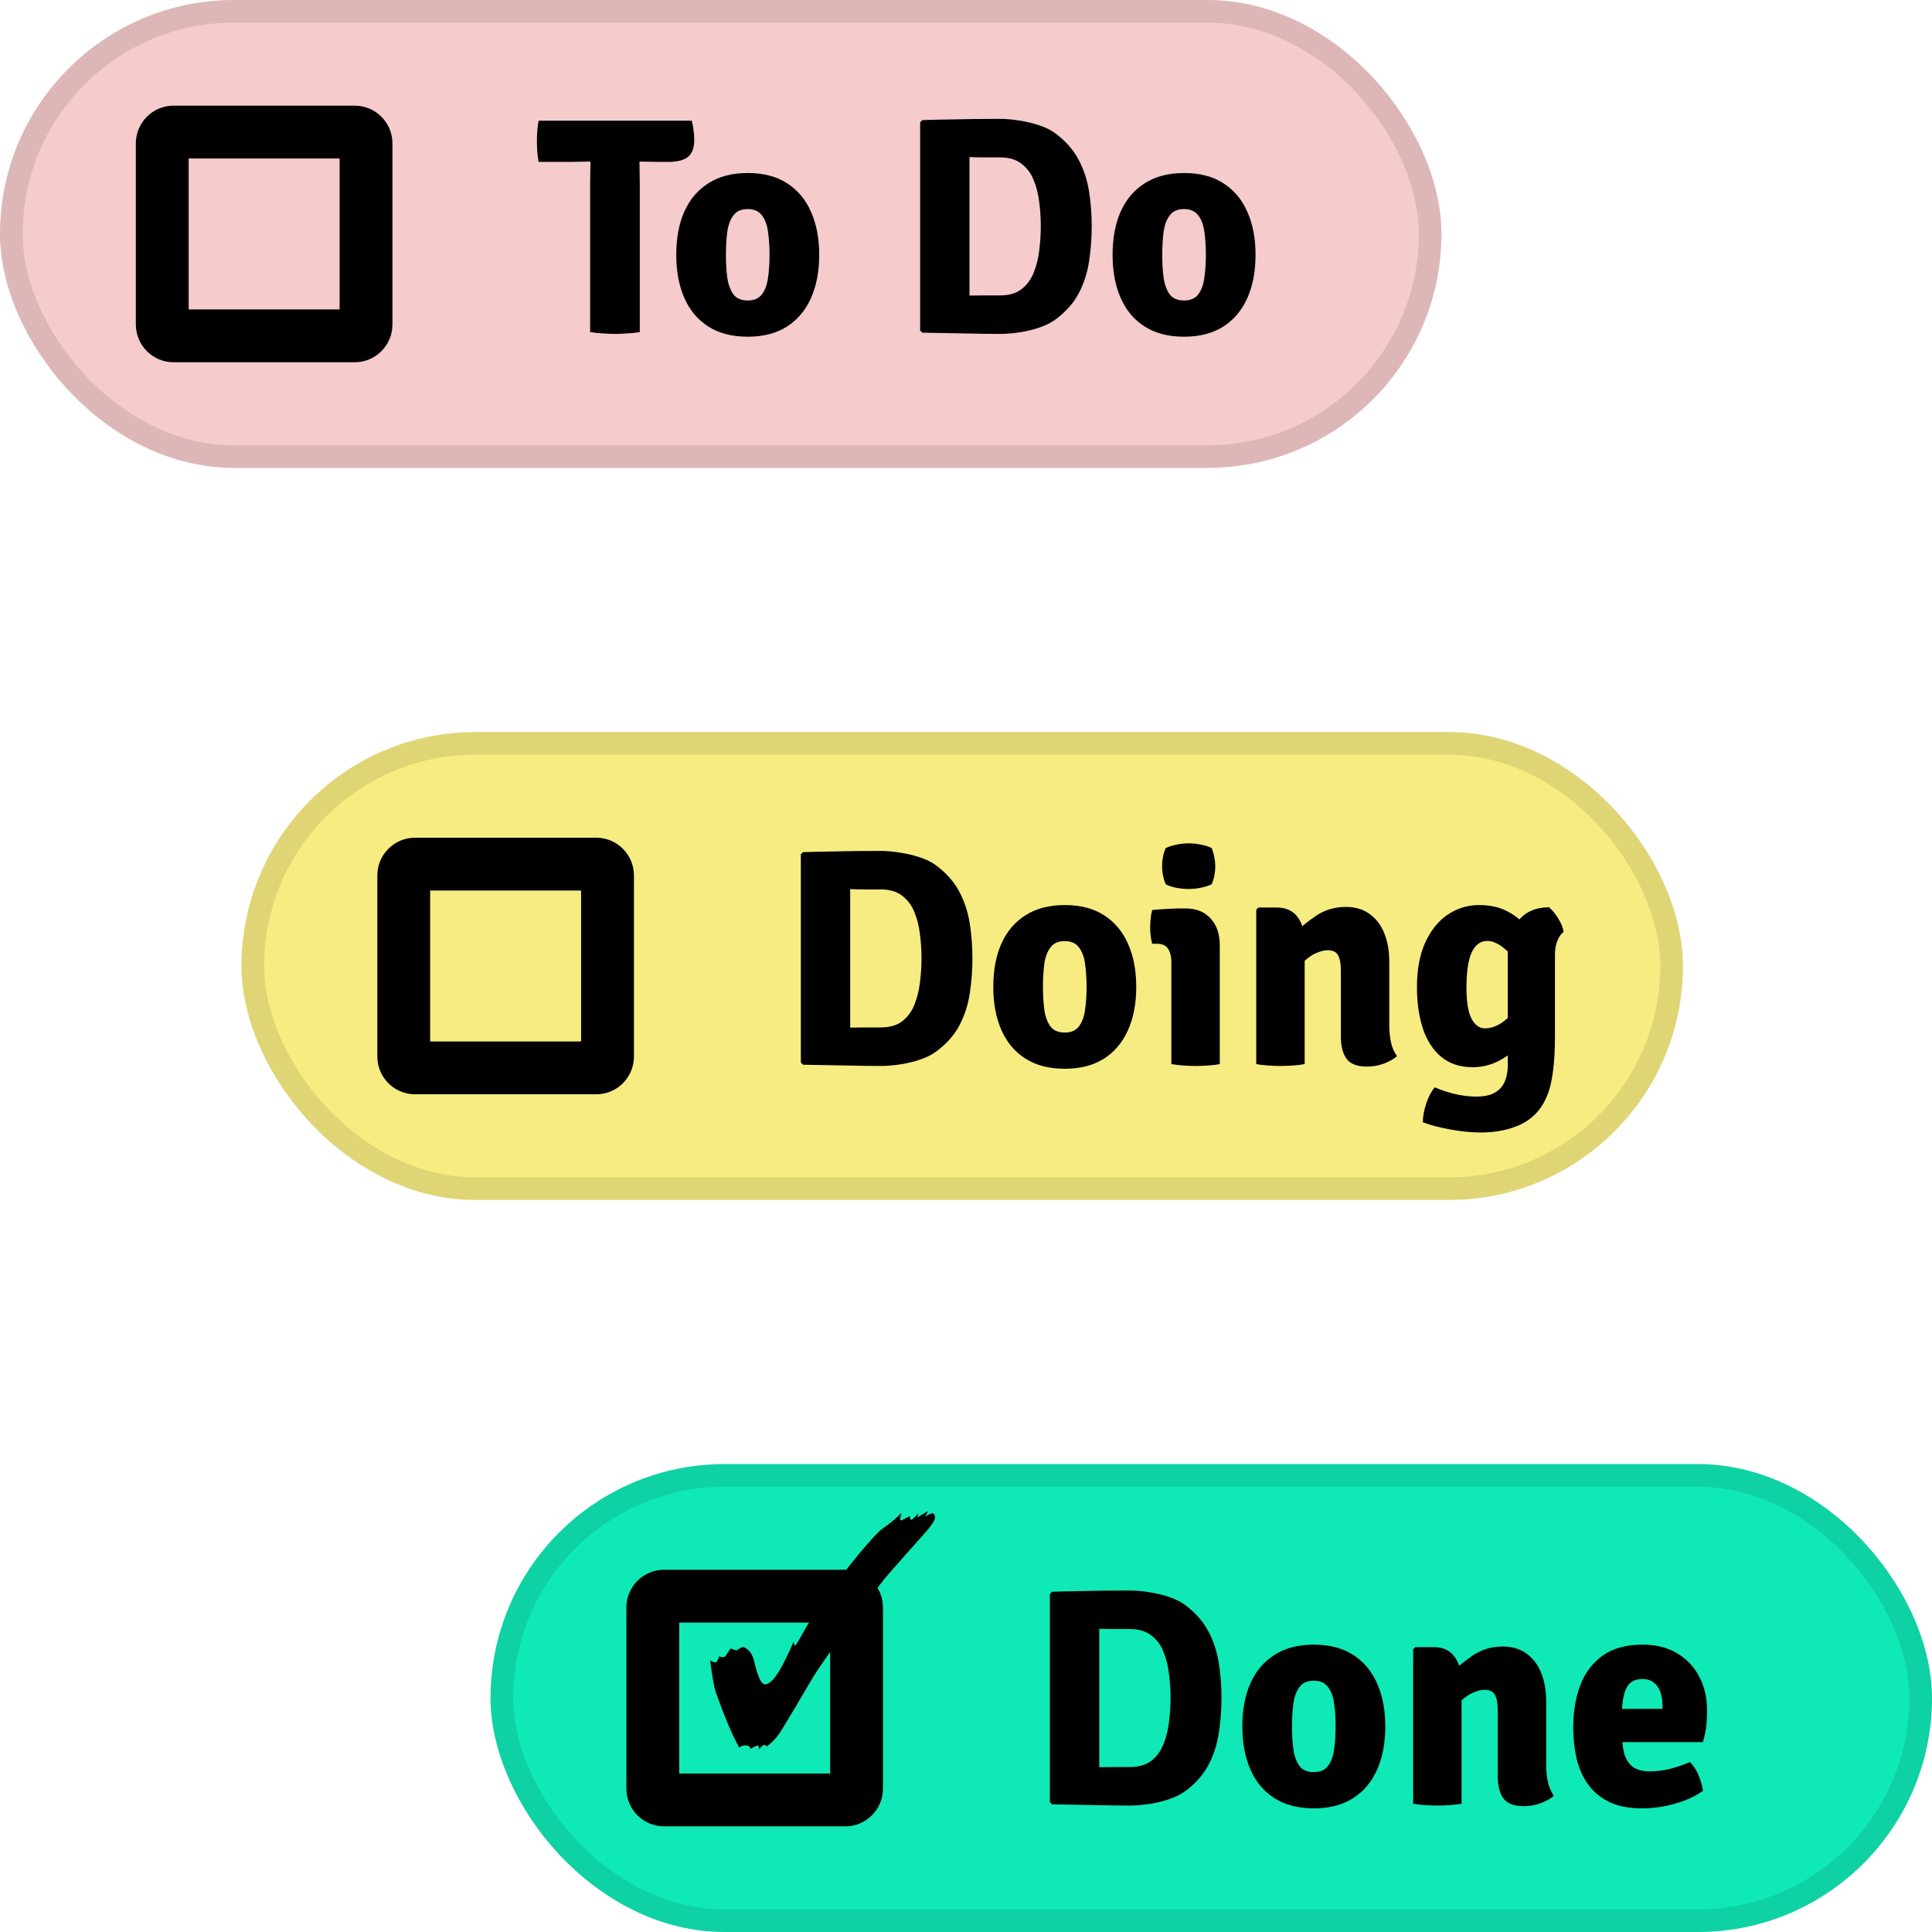
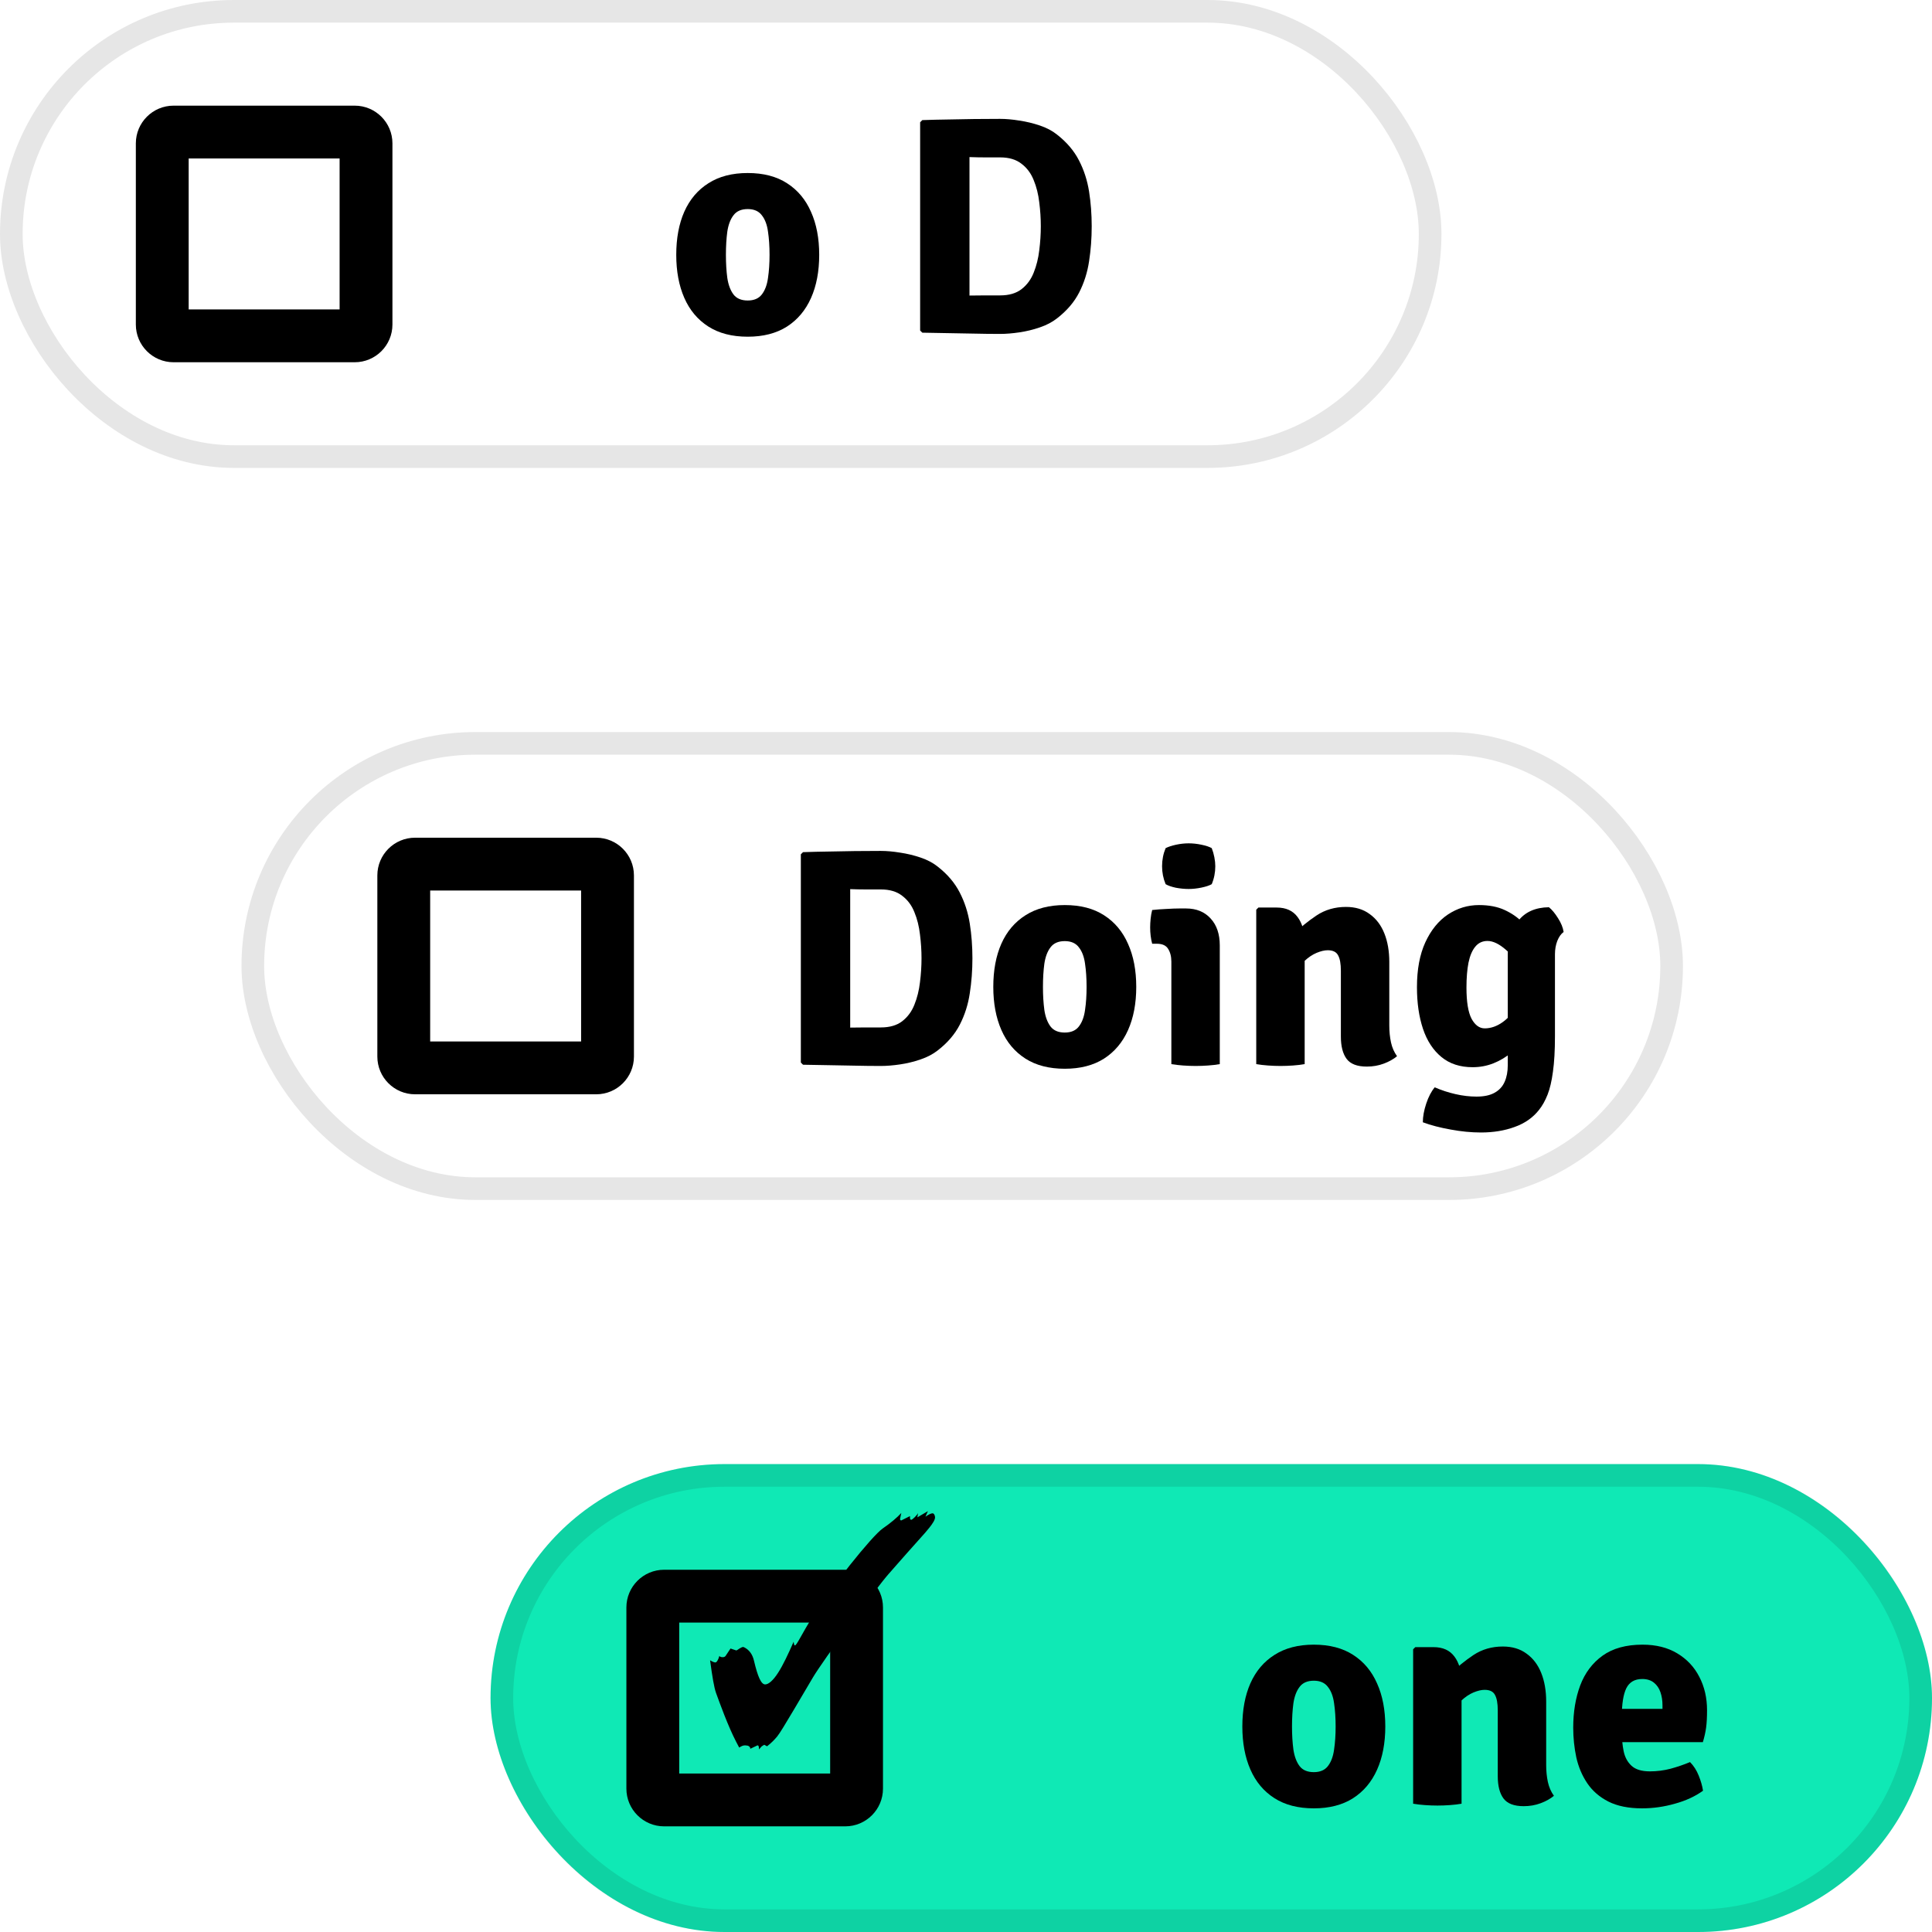
<svg xmlns="http://www.w3.org/2000/svg" width="256" height="256" viewBox="0 0 256 256" fill="none">
  <g clip-path="url(#clip0_4036_15833)">
    <rect x="65" y="194" width="191" height="62" rx="31" fill="#0FE9B5" />
    <rect x="66.5" y="195.5" width="188" height="59" rx="29.5" stroke="black" stroke-opacity="0.1" stroke-width="3" />
-     <path d="M161.851 224.978C161.851 226.577 161.735 228.121 161.502 229.611C161.284 231.087 160.846 232.467 160.19 233.752C159.534 235.037 158.55 236.185 157.238 237.196C156.61 237.688 155.851 238.084 154.963 238.385C154.088 238.686 153.186 238.904 152.257 239.041C151.327 239.178 150.48 239.246 149.715 239.246C148.539 239.246 147.385 239.232 146.25 239.205C145.13 239.191 144.002 239.171 142.868 239.143C141.747 239.13 140.592 239.109 139.403 239.082L139.116 238.795V211.202L139.403 210.915C140.579 210.874 141.727 210.847 142.847 210.833C143.982 210.806 145.116 210.785 146.25 210.771C147.385 210.758 148.539 210.751 149.715 210.751C150.48 210.751 151.327 210.826 152.257 210.976C153.186 211.113 154.095 211.332 154.983 211.632C155.872 211.933 156.623 212.329 157.238 212.821C158.537 213.833 159.514 214.981 160.17 216.265C160.826 217.536 161.27 218.91 161.502 220.386C161.735 221.862 161.851 223.393 161.851 224.978ZM155.106 224.978C155.106 223.939 155.038 222.887 154.901 221.821C154.778 220.741 154.532 219.757 154.163 218.869C153.808 217.967 153.268 217.243 152.544 216.696C151.833 216.136 150.89 215.855 149.715 215.855C149.018 215.855 148.348 215.855 147.706 215.855C147.063 215.855 146.38 215.842 145.656 215.814V234.162C146.38 234.148 147.063 234.141 147.706 234.141C148.348 234.141 149.018 234.141 149.715 234.141C150.89 234.141 151.833 233.868 152.544 233.321C153.268 232.761 153.808 232.03 154.163 231.128C154.532 230.212 154.778 229.221 154.901 228.155C155.038 227.076 155.106 226.017 155.106 224.978Z" fill="black" />
    <path d="M183.559 228.77C183.559 230.957 183.197 232.864 182.472 234.49C181.748 236.116 180.682 237.38 179.274 238.282C177.867 239.171 176.138 239.615 174.088 239.615C172.011 239.615 170.268 239.164 168.86 238.262C167.453 237.36 166.394 236.096 165.683 234.469C164.972 232.843 164.617 230.943 164.617 228.77C164.617 226.57 164.972 224.664 165.683 223.051C166.407 221.425 167.473 220.167 168.881 219.279C170.289 218.377 172.024 217.926 174.088 217.926C176.165 217.926 177.901 218.377 179.295 219.279C180.703 220.181 181.762 221.445 182.472 223.071C183.197 224.684 183.559 226.584 183.559 228.77ZM171.197 228.77C171.197 229.891 171.259 230.909 171.382 231.825C171.519 232.741 171.792 233.472 172.202 234.018C172.612 234.551 173.241 234.818 174.088 234.818C174.922 234.818 175.543 234.551 175.953 234.018C176.377 233.472 176.65 232.741 176.773 231.825C176.91 230.909 176.978 229.891 176.978 228.77C176.978 227.636 176.91 226.611 176.773 225.695C176.65 224.78 176.377 224.055 175.953 223.522C175.543 222.976 174.922 222.702 174.088 222.702C173.241 222.702 172.612 222.976 172.202 223.522C171.792 224.055 171.519 224.78 171.382 225.695C171.259 226.611 171.197 227.636 171.197 228.77Z" fill="black" />
    <path d="M189.953 218.254C191.183 218.254 192.106 218.671 192.721 219.504C193.349 220.338 193.664 221.472 193.664 222.907V239C193.213 239.082 192.7 239.143 192.126 239.184C191.566 239.225 191.012 239.246 190.466 239.246C189.933 239.246 189.379 239.225 188.805 239.184C188.231 239.143 187.712 239.082 187.247 239V218.541L187.534 218.254H189.953ZM204.877 233.875C204.877 234.681 204.952 235.433 205.103 236.13C205.253 236.813 205.52 237.421 205.902 237.954C205.424 238.351 204.836 238.679 204.139 238.938C203.442 239.198 202.697 239.328 201.905 239.328C200.62 239.328 199.725 238.986 199.219 238.303C198.714 237.62 198.461 236.636 198.461 235.351V226.638C198.461 225.709 198.338 225.026 198.092 224.588C197.859 224.137 197.402 223.912 196.718 223.912C196.295 223.912 195.803 224.028 195.242 224.26C194.682 224.493 194.128 224.869 193.582 225.388C193.035 225.894 192.55 226.577 192.126 227.438V221.821C193.083 220.892 194.122 220.051 195.242 219.299C196.377 218.548 197.675 218.172 199.137 218.172C200.381 218.172 201.426 218.486 202.274 219.115C203.135 219.73 203.784 220.584 204.221 221.677C204.659 222.771 204.877 224.035 204.877 225.47V233.875Z" fill="black" />
    <path d="M212.56 230.841V226.433H220.288V225.962C220.288 225.333 220.199 224.759 220.022 224.24C219.844 223.707 219.557 223.283 219.161 222.969C218.764 222.641 218.245 222.477 217.603 222.477C216.605 222.477 215.901 222.887 215.491 223.707C215.095 224.527 214.897 225.791 214.897 227.499V229.426C214.897 230.369 214.979 231.244 215.143 232.05C215.307 232.843 215.655 233.485 216.188 233.977C216.721 234.469 217.534 234.715 218.628 234.715C219.557 234.715 220.466 234.599 221.354 234.367C222.256 234.121 223.117 233.827 223.937 233.485C224.416 233.964 224.798 234.558 225.085 235.269C225.372 235.98 225.564 236.649 225.659 237.278C224.621 238.03 223.377 238.604 221.928 239C220.493 239.41 219.045 239.615 217.582 239.615C215.792 239.615 214.302 239.314 213.113 238.713C211.938 238.112 211.009 237.305 210.325 236.294C209.642 235.283 209.157 234.141 208.87 232.87C208.596 231.586 208.46 230.267 208.46 228.914C208.46 226.85 208.767 224.992 209.382 223.338C210.011 221.671 211.002 220.352 212.355 219.381C213.708 218.411 215.471 217.926 217.644 217.926C219.434 217.926 220.965 218.309 222.236 219.074C223.52 219.839 224.498 220.878 225.167 222.19C225.851 223.502 226.192 224.978 226.192 226.618C226.192 227.534 226.151 228.299 226.069 228.914C225.987 229.515 225.844 230.158 225.639 230.841H212.56Z" fill="black" />
    <path fill-rule="evenodd" clip-rule="evenodd" d="M90 215V235H110V215H90ZM88 208C85.239 208 83 210.239 83 213V237C83 239.761 85.239 242 88 242H112C114.761 242 117 239.761 117 237V213C117 210.239 114.761 208 112 208H88Z" fill="black" />
    <path d="M100.569 231.804C100.569 231.435 100.528 231.271 100.364 231.271L99.421 231.722C99.421 231.517 99.298 231.394 99.093 231.312L98.765 231.271C98.478 231.271 98.355 231.312 97.945 231.558C97.822 231.312 97.658 231.025 97.535 230.779C96.469 228.729 95.362 225.654 94.87 224.301C94.624 223.604 94.378 222.169 94.091 219.996C94.419 220.201 94.665 220.283 94.788 220.283C94.952 220.283 95.157 219.996 95.321 219.422C95.403 219.545 95.567 219.586 95.772 219.586C95.895 219.586 96.059 219.545 96.141 219.422L96.797 218.438L97.535 218.684H97.576C97.658 218.684 97.781 218.561 97.986 218.438C98.191 218.315 98.355 218.233 98.478 218.233L98.601 218.274C99.257 218.602 99.708 219.176 99.913 220.078C100.405 222.169 100.856 223.194 101.389 223.194C101.84 223.194 102.455 222.661 103.111 221.636C103.767 220.611 104.423 219.217 105.161 217.536C105.202 217.864 105.243 218.028 105.325 218.028C105.571 218.028 106.186 216.593 107.703 214.174C109.958 210.525 115.534 203.514 116.969 202.53C118.035 201.792 118.855 201.095 119.429 200.48C119.347 200.89 119.265 201.177 119.265 201.3C119.265 201.423 119.347 201.464 119.429 201.464L120.577 200.89V201.054C120.577 201.259 120.618 201.382 120.741 201.382C120.905 201.382 121.561 200.726 121.643 200.48L121.561 201.054L122.955 200.234L122.627 200.972C123.037 200.685 123.365 200.521 123.57 200.521C123.775 200.521 123.898 200.849 123.898 201.054C123.898 201.382 123.611 201.833 123.16 202.407C122.668 203.063 121.438 204.334 117.748 208.557C116.149 210.361 109.056 219.996 107.703 222.292L105.161 226.597C104.054 228.442 103.357 229.631 102.988 230.082C102.619 230.533 102.168 230.984 101.635 231.394L101.266 231.189L100.938 231.394L100.569 231.804Z" fill="black" />
-     <rect width="191" height="62" rx="31" fill="#F5CBCC" />
    <rect x="1.5" y="1.5" width="188" height="59" rx="29.5" stroke="black" stroke-opacity="0.1" stroke-width="3" />
-     <path d="M71.369 21.45C71.273 20.958 71.212 20.48 71.185 20.015C71.157 19.537 71.144 19.113 71.144 18.744C71.144 18.361 71.157 17.931 71.185 17.453C71.212 16.974 71.273 16.489 71.369 15.997H91.664C91.76 16.339 91.835 16.742 91.89 17.206C91.958 17.657 91.992 18.095 91.992 18.518C91.992 19.584 91.712 20.343 91.152 20.794C90.605 21.231 89.744 21.45 88.569 21.45H87.359C87.058 21.45 86.628 21.443 86.068 21.43C85.507 21.416 85.077 21.409 84.776 21.409H78.196C77.895 21.409 77.464 21.416 76.904 21.43C76.344 21.443 75.913 21.45 75.613 21.45H71.369ZM78.196 24.443C78.196 23.883 78.202 23.384 78.216 22.947C78.23 22.495 78.237 21.983 78.237 21.409V18.703H84.735V21.409C84.735 21.983 84.742 22.495 84.756 22.947C84.769 23.384 84.776 23.883 84.776 24.443V44C84.216 44.096 83.642 44.157 83.054 44.184C82.466 44.225 81.947 44.246 81.496 44.246C81.031 44.246 80.505 44.225 79.918 44.184C79.33 44.157 78.756 44.096 78.196 44V24.443Z" fill="black" />
    <path d="M108.549 33.77C108.549 35.957 108.187 37.864 107.463 39.49C106.738 41.116 105.672 42.38 104.265 43.282C102.857 44.171 101.128 44.615 99.078 44.615C97.001 44.615 95.258 44.164 93.85 43.262C92.443 42.36 91.384 41.096 90.673 39.469C89.962 37.843 89.607 35.944 89.607 33.77C89.607 31.57 89.962 29.664 90.673 28.051C91.397 26.425 92.463 25.167 93.871 24.279C95.279 23.377 97.014 22.926 99.078 22.926C101.155 22.926 102.891 23.377 104.285 24.279C105.693 25.181 106.752 26.445 107.463 28.072C108.187 29.684 108.549 31.584 108.549 33.77ZM96.188 33.77C96.188 34.891 96.249 35.909 96.372 36.825C96.509 37.741 96.782 38.472 97.192 39.019C97.602 39.551 98.231 39.818 99.078 39.818C99.912 39.818 100.534 39.551 100.944 39.019C101.367 38.472 101.641 37.741 101.764 36.825C101.9 35.909 101.969 34.891 101.969 33.77C101.969 32.636 101.9 31.611 101.764 30.695C101.641 29.78 101.367 29.055 100.944 28.523C100.534 27.976 99.912 27.703 99.078 27.703C98.231 27.703 97.602 27.976 97.192 28.523C96.782 29.055 96.509 29.78 96.372 30.695C96.249 31.611 96.188 32.636 96.188 33.77Z" fill="black" />
    <path d="M144.657 29.978C144.657 31.577 144.541 33.121 144.309 34.611C144.09 36.087 143.653 37.467 142.997 38.752C142.341 40.037 141.357 41.185 140.045 42.196C139.416 42.688 138.658 43.084 137.769 43.385C136.895 43.686 135.993 43.904 135.063 44.041C134.134 44.178 133.287 44.246 132.521 44.246C131.346 44.246 130.191 44.232 129.057 44.205C127.936 44.191 126.809 44.171 125.674 44.144C124.554 44.13 123.399 44.109 122.21 44.082L121.923 43.795V16.202L122.21 15.915C123.385 15.874 124.533 15.847 125.654 15.833C126.788 15.806 127.922 15.785 129.057 15.771C130.191 15.758 131.346 15.751 132.521 15.751C133.287 15.751 134.134 15.826 135.063 15.976C135.993 16.113 136.901 16.332 137.79 16.633C138.678 16.933 139.43 17.329 140.045 17.822C141.343 18.833 142.32 19.981 142.976 21.265C143.632 22.537 144.076 23.91 144.309 25.386C144.541 26.862 144.657 28.393 144.657 29.978ZM137.913 29.978C137.913 28.939 137.844 27.887 137.708 26.821C137.585 25.741 137.339 24.757 136.97 23.869C136.614 22.967 136.075 22.243 135.35 21.696C134.64 21.136 133.697 20.855 132.521 20.855C131.824 20.855 131.155 20.855 130.512 20.855C129.87 20.855 129.187 20.842 128.462 20.814V39.162C129.187 39.148 129.87 39.142 130.512 39.142C131.155 39.142 131.824 39.142 132.521 39.142C133.697 39.142 134.64 38.868 135.35 38.322C136.075 37.761 136.614 37.03 136.97 36.128C137.339 35.212 137.585 34.221 137.708 33.156C137.844 32.076 137.913 31.017 137.913 29.978Z" fill="black" />
-     <path d="M166.365 33.77C166.365 35.957 166.003 37.864 165.279 39.49C164.555 41.116 163.489 42.38 162.081 43.282C160.673 44.171 158.944 44.615 156.894 44.615C154.817 44.615 153.075 44.164 151.667 43.262C150.259 42.36 149.2 41.096 148.489 39.469C147.779 37.843 147.423 35.944 147.423 33.77C147.423 31.57 147.779 29.664 148.489 28.051C149.214 26.425 150.28 25.167 151.687 24.279C153.095 23.377 154.831 22.926 156.894 22.926C158.972 22.926 160.707 23.377 162.101 24.279C163.509 25.181 164.568 26.445 165.279 28.072C166.003 29.684 166.365 31.584 166.365 33.77ZM154.004 33.77C154.004 34.891 154.065 35.909 154.188 36.825C154.325 37.741 154.598 38.472 155.008 39.019C155.418 39.551 156.047 39.818 156.894 39.818C157.728 39.818 158.35 39.551 158.76 39.019C159.184 38.472 159.457 37.741 159.58 36.825C159.717 35.909 159.785 34.891 159.785 33.77C159.785 32.636 159.717 31.611 159.58 30.695C159.457 29.78 159.184 29.055 158.76 28.523C158.35 27.976 157.728 27.703 156.894 27.703C156.047 27.703 155.418 27.976 155.008 28.523C154.598 29.055 154.325 29.78 154.188 30.695C154.065 31.611 154.004 32.636 154.004 33.77Z" fill="black" />
    <path fill-rule="evenodd" clip-rule="evenodd" d="M25 21V41H45V21H25ZM23 14C20.239 14 18 16.239 18 19V43C18 45.761 20.239 48 23 48H47C49.761 48 52 45.761 52 43V19C52 16.239 49.761 14 47 14H23Z" fill="black" />
-     <rect x="32" y="97" width="191" height="62" rx="31" fill="#F7EC82" />
    <rect x="33.5" y="98.5" width="188" height="59" rx="29.5" stroke="black" stroke-opacity="0.1" stroke-width="3" />
    <path d="M128.851 126.978C128.851 128.577 128.735 130.121 128.502 131.611C128.284 133.087 127.846 134.467 127.19 135.752C126.534 137.037 125.55 138.185 124.238 139.196C123.61 139.688 122.851 140.084 121.963 140.385C121.088 140.686 120.186 140.904 119.257 141.041C118.327 141.178 117.48 141.246 116.715 141.246C115.539 141.246 114.385 141.232 113.25 141.205C112.13 141.191 111.002 141.171 109.868 141.143C108.747 141.13 107.592 141.109 106.403 141.082L106.116 140.795V113.202L106.403 112.915C107.579 112.874 108.727 112.847 109.847 112.833C110.982 112.806 112.116 112.785 113.25 112.771C114.385 112.758 115.539 112.751 116.715 112.751C117.48 112.751 118.327 112.826 119.257 112.976C120.186 113.113 121.095 113.332 121.983 113.632C122.872 113.933 123.623 114.329 124.238 114.821C125.537 115.833 126.514 116.981 127.17 118.265C127.826 119.536 128.27 120.91 128.502 122.386C128.735 123.862 128.851 125.393 128.851 126.978ZM122.106 126.978C122.106 125.939 122.038 124.887 121.901 123.821C121.778 122.741 121.532 121.757 121.163 120.869C120.808 119.967 120.268 119.243 119.544 118.696C118.833 118.136 117.89 117.855 116.715 117.855C116.018 117.855 115.348 117.855 114.706 117.855C114.063 117.855 113.38 117.842 112.656 117.814V136.162C113.38 136.148 114.063 136.141 114.706 136.141C115.348 136.141 116.018 136.141 116.715 136.141C117.89 136.141 118.833 135.868 119.544 135.321C120.268 134.761 120.808 134.03 121.163 133.128C121.532 132.212 121.778 131.221 121.901 130.155C122.038 129.076 122.106 128.017 122.106 126.978Z" fill="black" />
    <path d="M150.559 130.77C150.559 132.957 150.197 134.864 149.472 136.49C148.748 138.116 147.682 139.38 146.274 140.282C144.867 141.171 143.138 141.615 141.088 141.615C139.011 141.615 137.268 141.164 135.86 140.262C134.453 139.36 133.394 138.096 132.683 136.469C131.972 134.843 131.617 132.943 131.617 130.77C131.617 128.57 131.972 126.664 132.683 125.051C133.407 123.425 134.473 122.167 135.881 121.279C137.289 120.377 139.024 119.926 141.088 119.926C143.165 119.926 144.901 120.377 146.295 121.279C147.703 122.181 148.762 123.445 149.472 125.071C150.197 126.684 150.559 128.584 150.559 130.77ZM138.197 130.77C138.197 131.891 138.259 132.909 138.382 133.825C138.519 134.741 138.792 135.472 139.202 136.018C139.612 136.551 140.241 136.818 141.088 136.818C141.922 136.818 142.543 136.551 142.953 136.018C143.377 135.472 143.65 134.741 143.773 133.825C143.91 132.909 143.978 131.891 143.978 130.77C143.978 129.636 143.91 128.611 143.773 127.695C143.65 126.78 143.377 126.055 142.953 125.522C142.543 124.976 141.922 124.702 141.088 124.702C140.241 124.702 139.612 124.976 139.202 125.522C138.792 126.055 138.519 126.78 138.382 127.695C138.259 128.611 138.197 129.636 138.197 130.77Z" fill="black" />
    <path d="M161.627 141C161.176 141.082 160.664 141.143 160.09 141.184C159.529 141.225 158.976 141.246 158.429 141.246C157.896 141.246 157.343 141.225 156.769 141.184C156.208 141.143 155.689 141.082 155.211 141V127.429C155.211 126.746 155.067 126.178 154.78 125.727C154.507 125.276 154.008 125.051 153.284 125.051H152.669C152.491 124.381 152.402 123.657 152.402 122.878C152.402 122.523 152.423 122.147 152.464 121.75C152.505 121.34 152.573 120.951 152.669 120.582C153.297 120.514 153.94 120.466 154.596 120.438C155.265 120.397 155.826 120.377 156.277 120.377H157.158C158.525 120.377 159.611 120.821 160.418 121.709C161.224 122.584 161.627 123.773 161.627 125.276V141ZM153.981 114.78C153.981 113.933 154.138 113.134 154.452 112.382C154.808 112.204 155.265 112.054 155.826 111.931C156.4 111.808 156.96 111.746 157.507 111.746C158.053 111.746 158.621 111.808 159.208 111.931C159.796 112.054 160.247 112.204 160.561 112.382C160.712 112.765 160.828 113.168 160.91 113.591C160.992 114.015 161.033 114.411 161.033 114.78C161.033 115.614 160.876 116.407 160.561 117.158C160.247 117.336 159.796 117.486 159.208 117.609C158.621 117.732 158.053 117.794 157.507 117.794C156.96 117.794 156.393 117.739 155.805 117.63C155.231 117.507 154.78 117.35 154.452 117.158C154.138 116.407 153.981 115.614 153.981 114.78Z" fill="black" />
    <path d="M169.165 120.254C170.395 120.254 171.318 120.671 171.933 121.504C172.561 122.338 172.876 123.472 172.876 124.907V141C172.425 141.082 171.912 141.143 171.338 141.184C170.778 141.225 170.224 141.246 169.678 141.246C169.145 141.246 168.591 141.225 168.017 141.184C167.443 141.143 166.924 141.082 166.459 141V120.541L166.746 120.254H169.165ZM184.089 135.875C184.089 136.681 184.164 137.433 184.315 138.13C184.465 138.813 184.732 139.421 185.114 139.954C184.636 140.351 184.048 140.679 183.351 140.938C182.654 141.198 181.909 141.328 181.117 141.328C179.832 141.328 178.937 140.986 178.431 140.303C177.926 139.62 177.673 138.636 177.673 137.351V128.638C177.673 127.709 177.55 127.026 177.304 126.588C177.071 126.137 176.614 125.912 175.93 125.912C175.507 125.912 175.015 126.028 174.454 126.26C173.894 126.493 173.34 126.869 172.794 127.388C172.247 127.894 171.762 128.577 171.338 129.438V123.821C172.295 122.892 173.334 122.051 174.454 121.299C175.589 120.548 176.887 120.172 178.349 120.172C179.593 120.172 180.638 120.486 181.486 121.115C182.347 121.73 182.996 122.584 183.433 123.677C183.871 124.771 184.089 126.035 184.089 127.47V135.875Z" fill="black" />
    <path d="M207.188 123.493C206.846 123.739 206.566 124.135 206.347 124.682C206.142 125.215 206.04 125.803 206.04 126.445V137.269C206.04 139.182 205.951 140.761 205.773 142.004C205.609 143.248 205.37 144.266 205.056 145.059C204.741 145.852 204.365 146.521 203.928 147.068C203.122 148.093 202.049 148.845 200.71 149.323C199.37 149.815 197.881 150.061 196.241 150.061C194.956 150.061 193.617 149.931 192.223 149.671C190.829 149.425 189.599 149.104 188.533 148.708C188.533 147.956 188.683 147.129 188.984 146.227C189.284 145.325 189.66 144.608 190.111 144.075C190.986 144.458 191.901 144.758 192.858 144.977C193.815 145.196 194.744 145.305 195.646 145.305C196.644 145.305 197.443 145.134 198.045 144.792C198.66 144.451 199.104 143.966 199.377 143.337C199.65 142.722 199.787 141.991 199.787 141.143V126.363C199.787 124.668 200.245 123.226 201.161 122.037C202.076 120.848 203.436 120.24 205.24 120.213C205.636 120.527 206.04 121.012 206.45 121.668C206.86 122.311 207.106 122.919 207.188 123.493ZM187.754 130.811C187.754 128.461 188.123 126.479 188.861 124.866C189.612 123.24 190.61 122.01 191.854 121.176C193.111 120.343 194.484 119.926 195.974 119.926C197.3 119.926 198.434 120.145 199.377 120.582C200.32 121.019 201.099 121.559 201.714 122.201C202.329 122.83 202.814 123.438 203.17 124.026L202.124 129.253C201.331 127.777 200.477 126.65 199.562 125.871C198.66 125.078 197.84 124.682 197.102 124.682C196.432 124.682 195.892 124.935 195.482 125.44C195.072 125.932 194.771 126.643 194.58 127.572C194.402 128.488 194.314 129.581 194.314 130.852C194.314 132.752 194.539 134.132 194.99 134.993C195.455 135.841 196.036 136.264 196.733 136.264C197.553 136.264 198.352 135.984 199.131 135.424C199.924 134.864 200.587 134.03 201.12 132.923L202.022 137.371C201.571 138.15 200.99 138.847 200.279 139.462C199.568 140.064 198.769 140.542 197.881 140.897C197.006 141.239 196.09 141.41 195.134 141.41C193.466 141.41 192.086 140.959 190.993 140.057C189.899 139.155 189.086 137.911 188.553 136.326C188.02 134.727 187.754 132.889 187.754 130.811Z" fill="black" />
    <path fill-rule="evenodd" clip-rule="evenodd" d="M57 118V138H77V118H57ZM55 111C52.239 111 50 113.239 50 116V140C50 142.761 52.239 145 55 145H79C81.761 145 84 142.761 84 140V116C84 113.239 81.761 111 79 111H55Z" fill="black" />
  </g>
  <defs>
    <clipPath id="clip0_4036_15833">
      <rect width="256" height="256" fill="white" />
    </clipPath>
  </defs>
</svg>